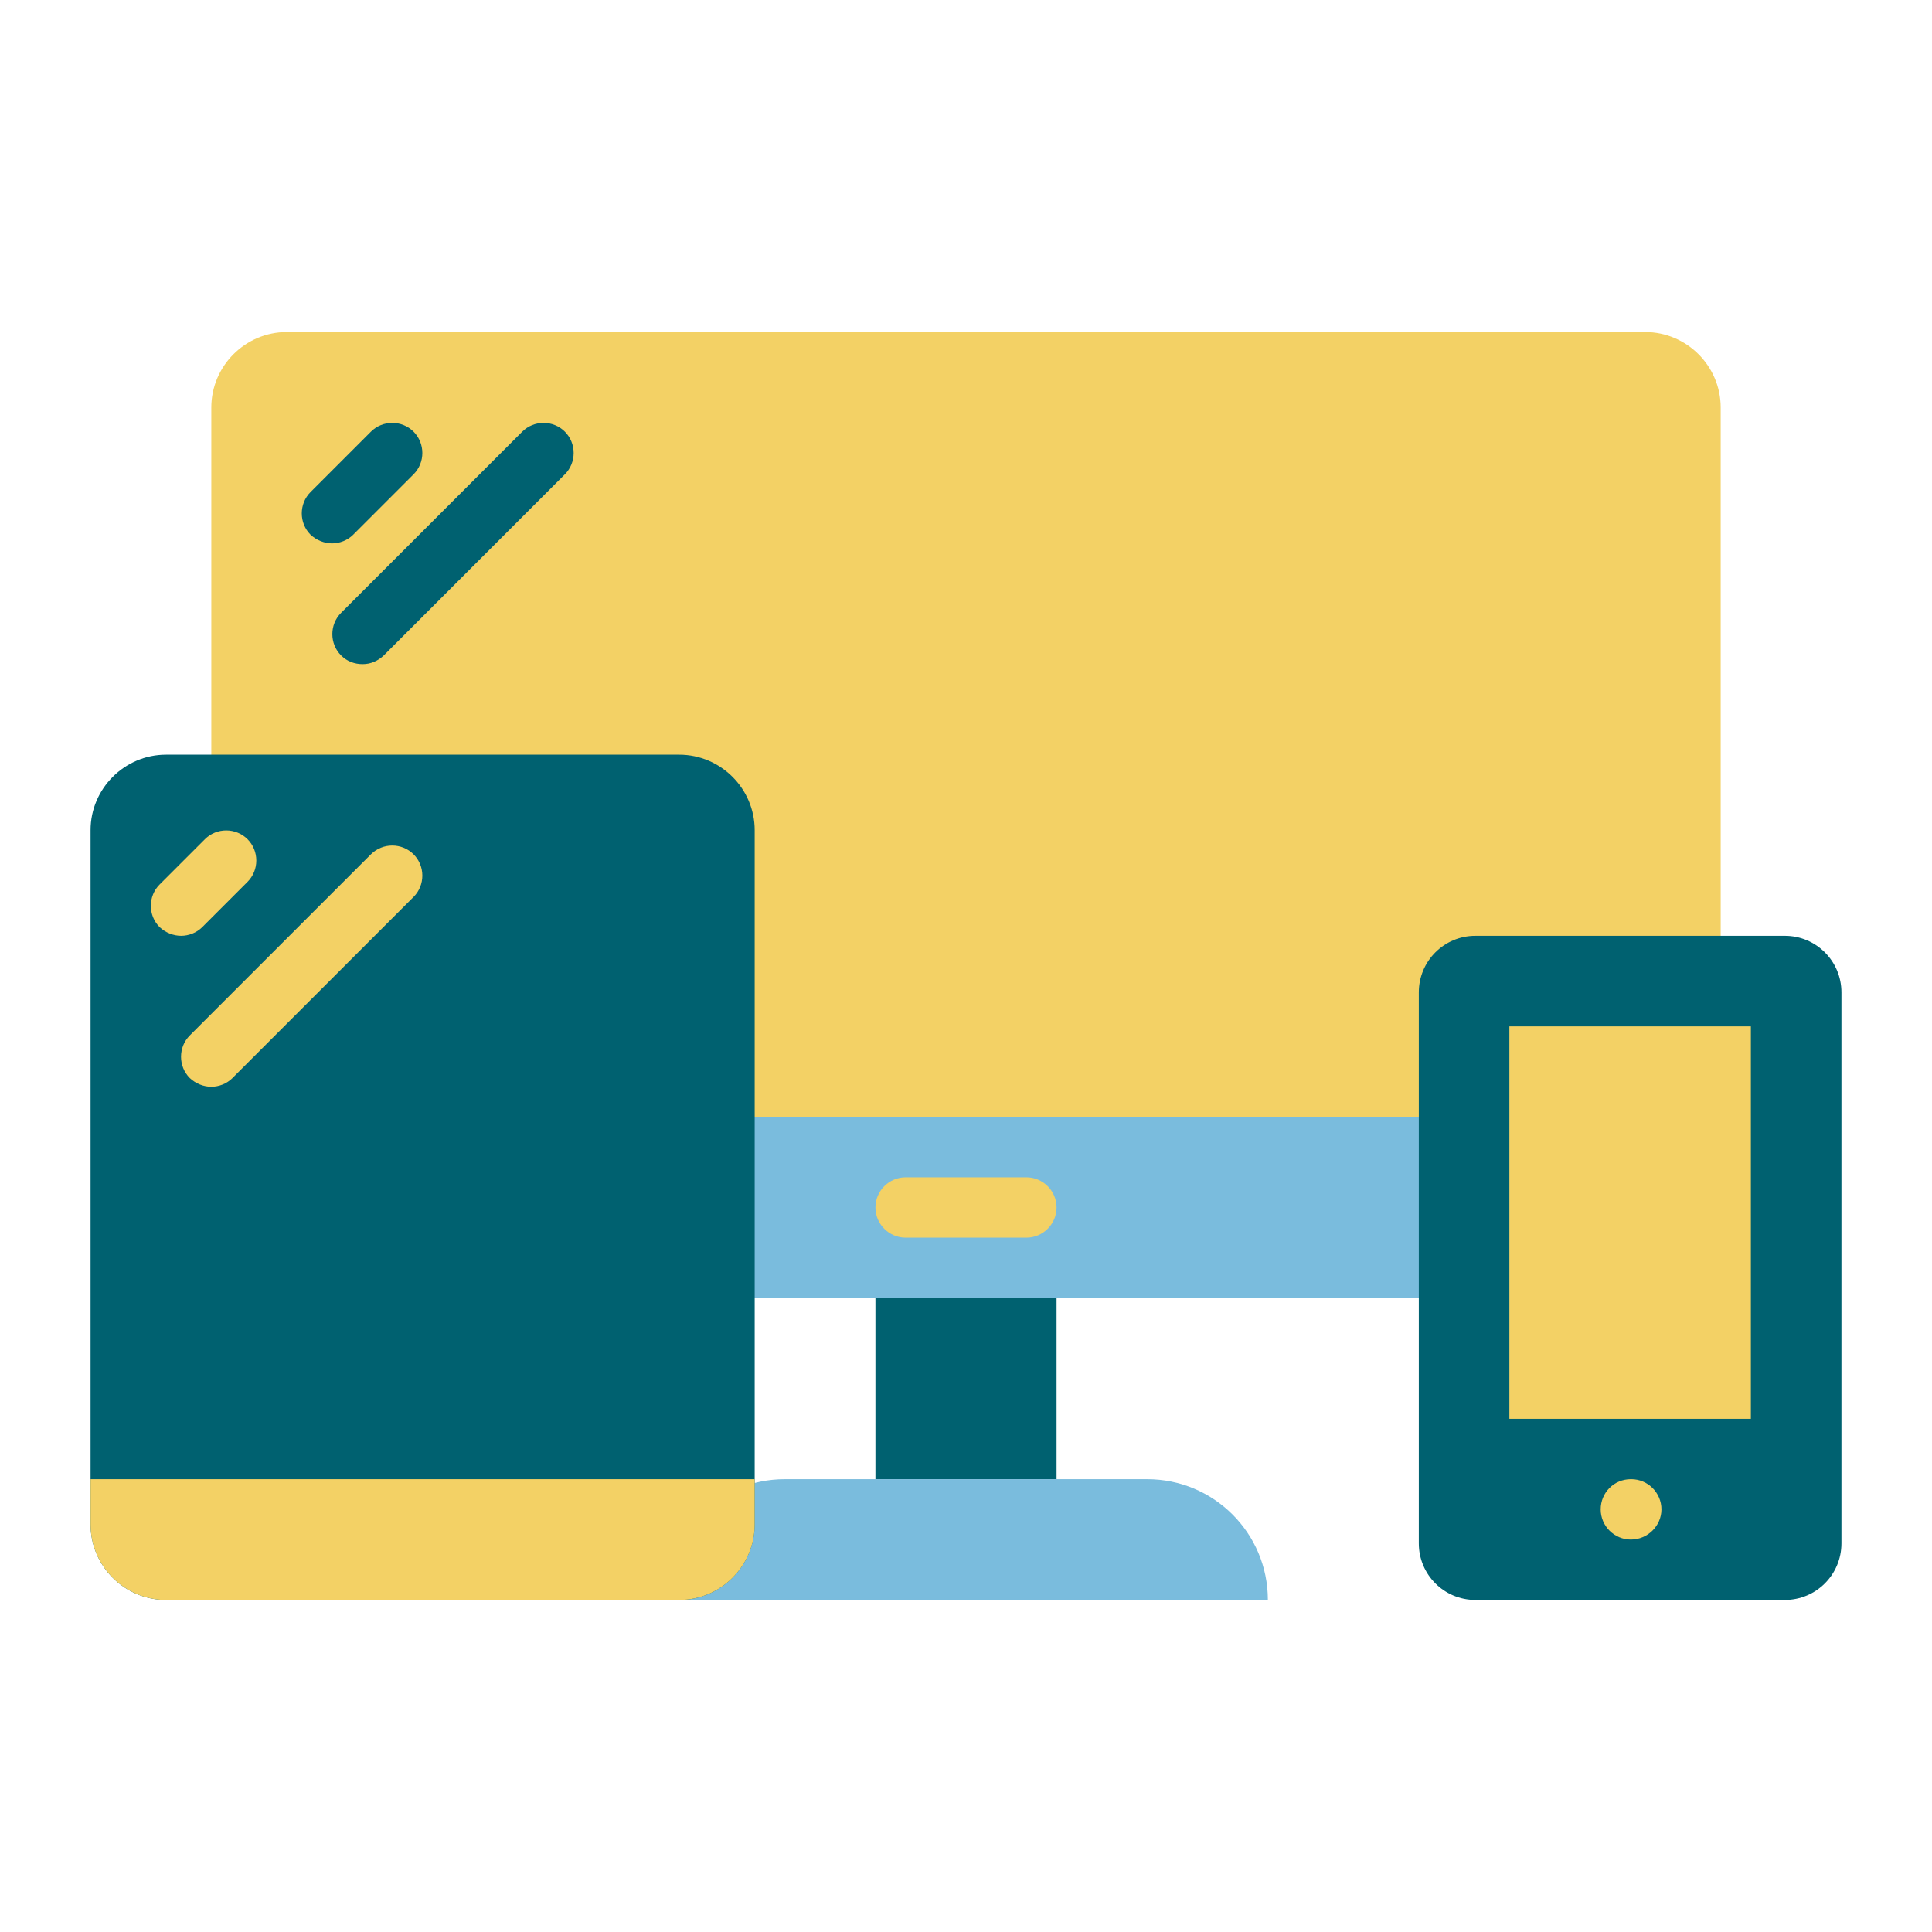
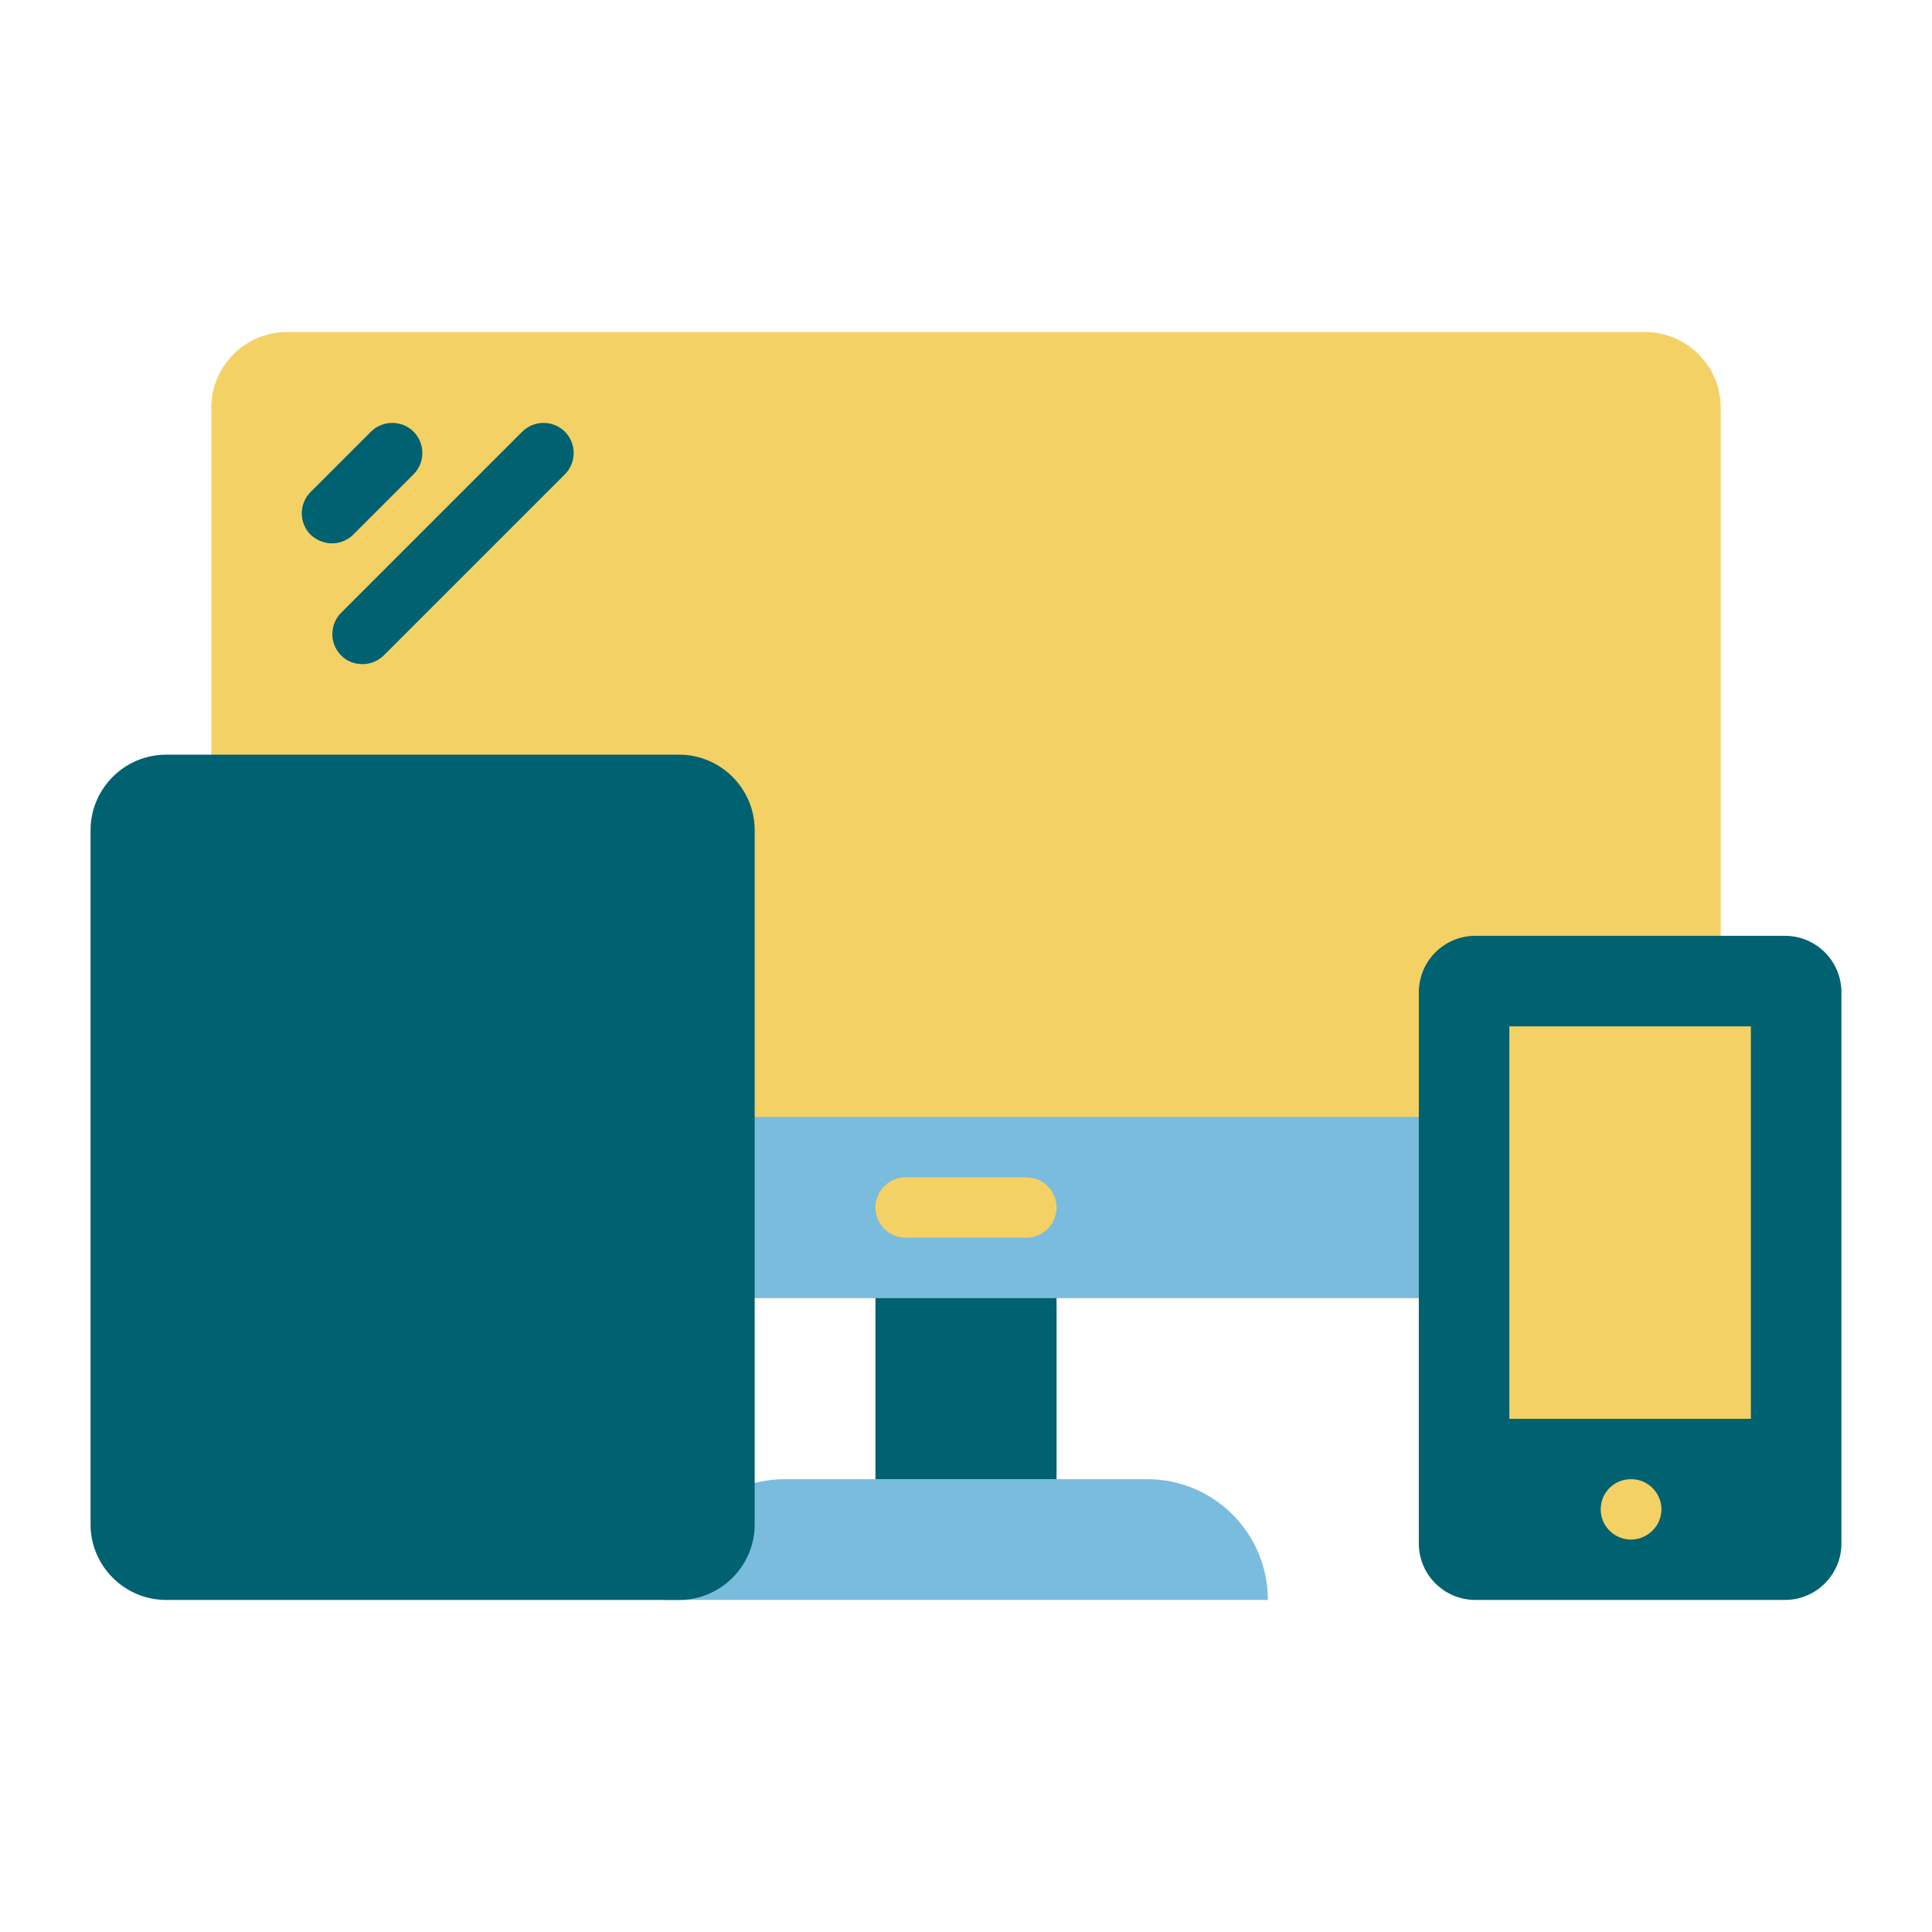
<svg xmlns="http://www.w3.org/2000/svg" width="512" height="512" viewBox="0 0 512 512" fill="none">
  <path d="M454.3 344H57.7C56.8 344 56 343.3 56 342.3V108C56 97 65 88 76 88H436C447 88 456 97 456 108V342.3C456 343.3 455.3 344 454.3 344Z" fill="#F3D165" />
  <path d="M454.3 344H57.7C56.8 344 56 343.3 56 342.3V296H456V342.3C456 343.3 455.3 344 454.3 344Z" fill="#7ABCDD" />
  <path d="M272 328H240C235.6 328 232 324.4 232 320C232 315.6 235.6 312 240 312H272C276.4 312 280 315.6 280 320C280 324.4 276.4 328 272 328Z" fill="#F3D165" />
  <path d="M280 344H232V392H280V344Z" fill="#006170" />
  <path d="M336 424H176C176 406.3 190.3 392 208 392H304C321.7 392 336 406.3 336 424Z" fill="#7ABCDD" />
  <path d="M180 424H44C33 424 24 415 24 404V220C24 209 33 200 44 200H180C191 200 200 209 200 220V404C200 415 191 424 180 424Z" fill="#006170" />
-   <path d="M180 424H44C33 424 24 415 24 404V392H200V404C200 415 191 424 180 424Z" fill="#F3D165" />
  <path d="M473 424H391C382.7 424 376 417.3 376 409V263C376 254.7 382.7 248 391 248H473C481.3 248 488 254.7 488 263V409C488 417.3 481.3 424 473 424Z" fill="#006170" />
  <path d="M432.2 408C427.8 408 424.2 404.4 424.2 400C424.2 395.6 427.7 392 432.2 392H432.3C436.7 392 440.3 395.6 440.3 400C440.3 404.4 436.6 408 432.2 408Z" fill="#F3D165" />
  <path d="M464 272H400V376H464V272Z" fill="#F3D165" />
-   <path d="M48 248C46 248 43.9 247.2 42.3 245.7C39.2 242.6 39.2 237.5 42.3 234.4L54.3 222.4C57.4 219.3 62.5 219.3 65.6 222.4C68.7 225.5 68.7 230.6 65.6 233.7L53.6 245.7C52.1 247.2 50 248 48 248Z" fill="#F3D165" />
-   <path d="M56 288C54 288 51.9 287.2 50.3 285.7C47.2 282.6 47.2 277.5 50.3 274.4L98.3 226.4C101.4 223.3 106.5 223.3 109.6 226.4C112.7 229.5 112.7 234.6 109.6 237.7L61.6 285.7C60.1 287.2 58 288 56 288Z" fill="#F3D165" />
  <path d="M88 144C86 144 83.9 143.2 82.3 141.7C79.2 138.6 79.2 133.5 82.3 130.4L98.3 114.4C101.4 111.3 106.5 111.3 109.6 114.4C112.7 117.5 112.7 122.6 109.6 125.7L93.6 141.7C92.1 143.2 90 144 88 144ZM101.7 173.7L149.7 125.7C152.8 122.6 152.8 117.5 149.7 114.4C146.6 111.3 141.5 111.3 138.4 114.4L90.4 162.4C87.3 165.5 87.3 170.6 90.4 173.7C92 175.3 94 176 96.1 176C98.2 176 100.1 175.2 101.7 173.7Z" fill="#006170" />
</svg>